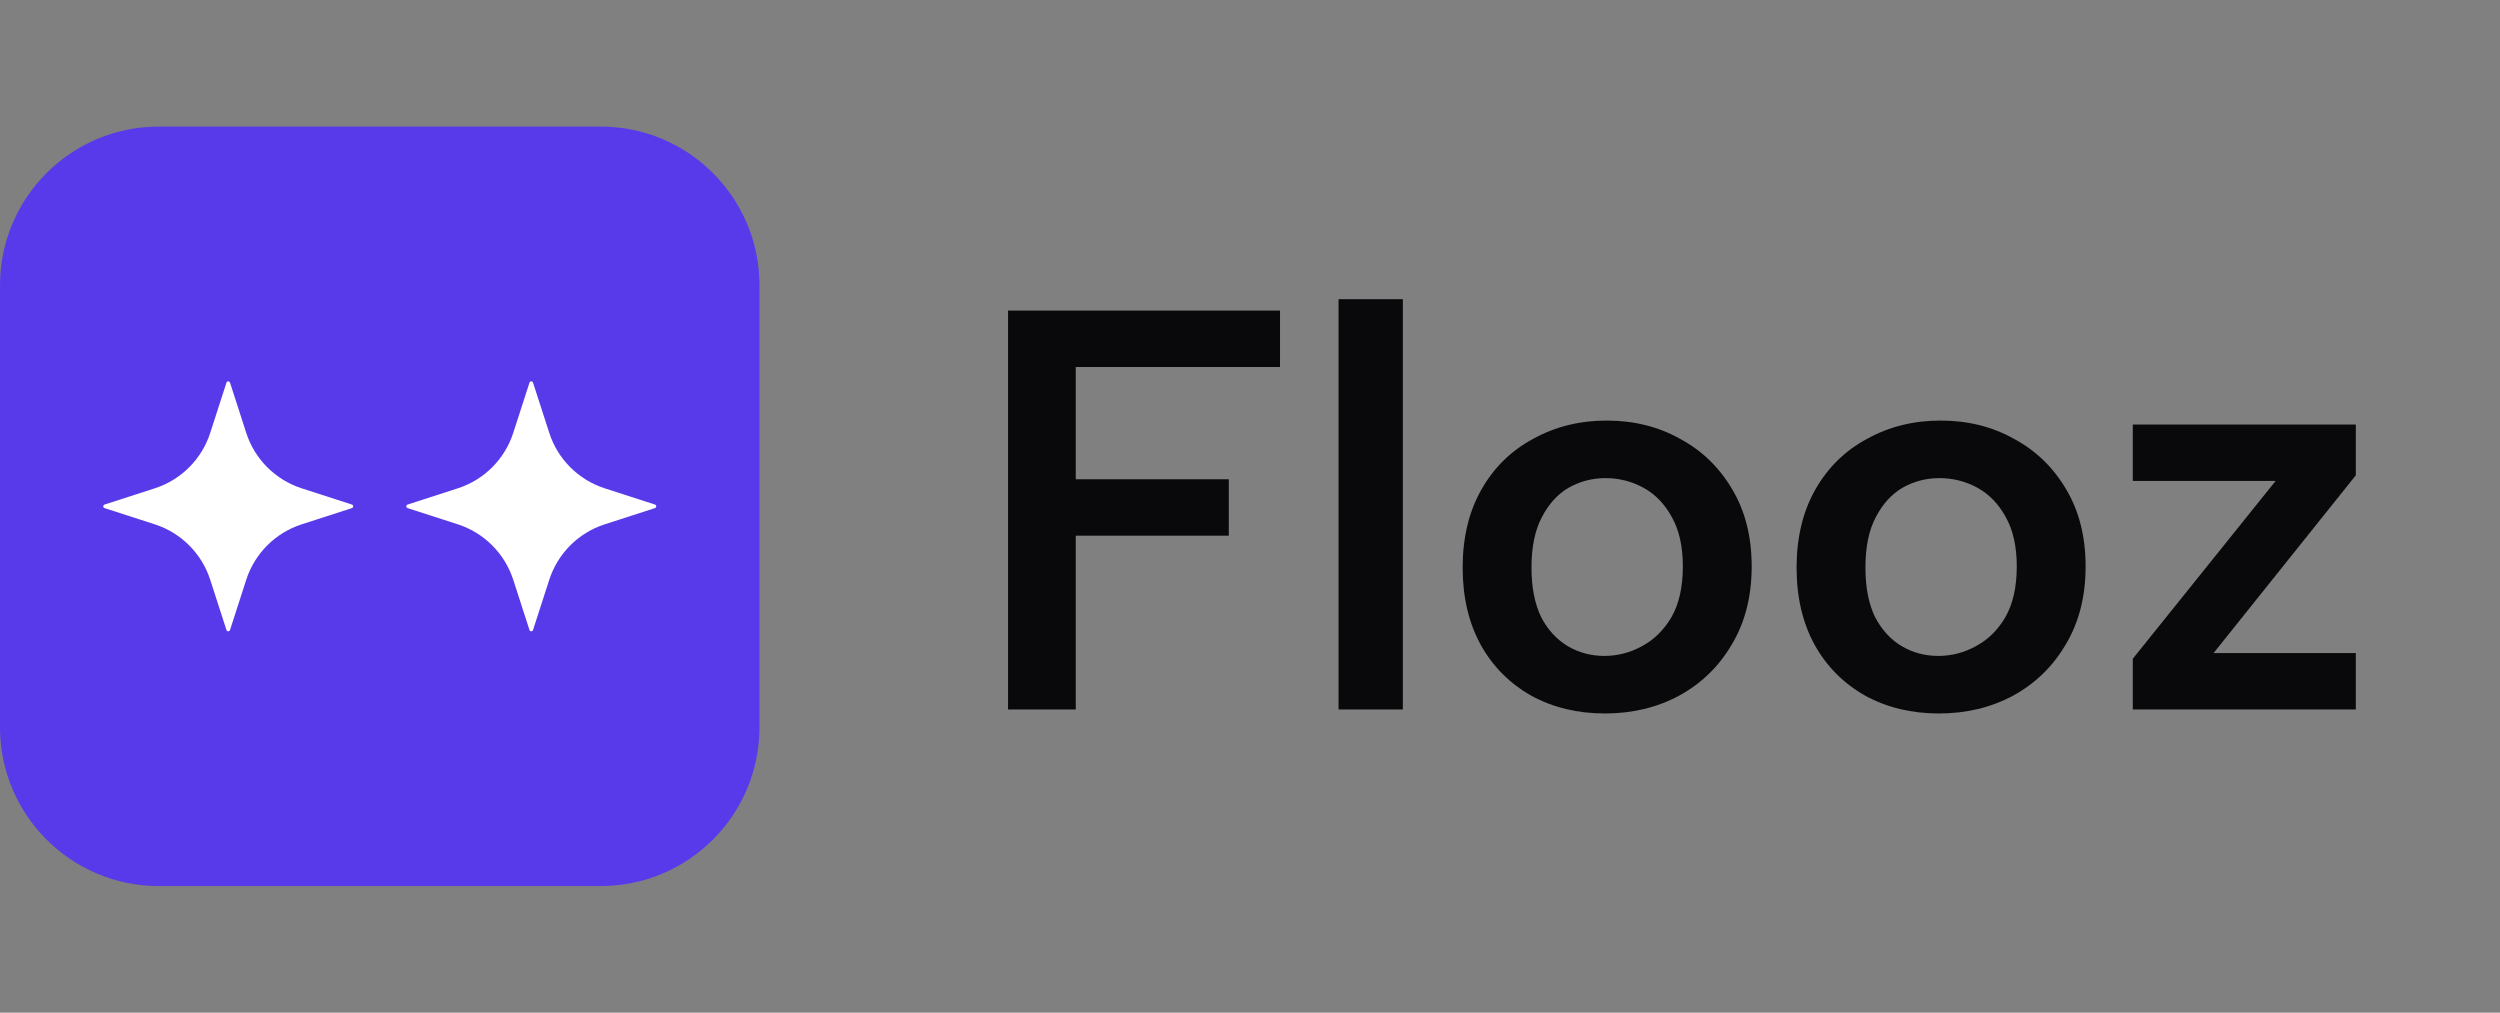
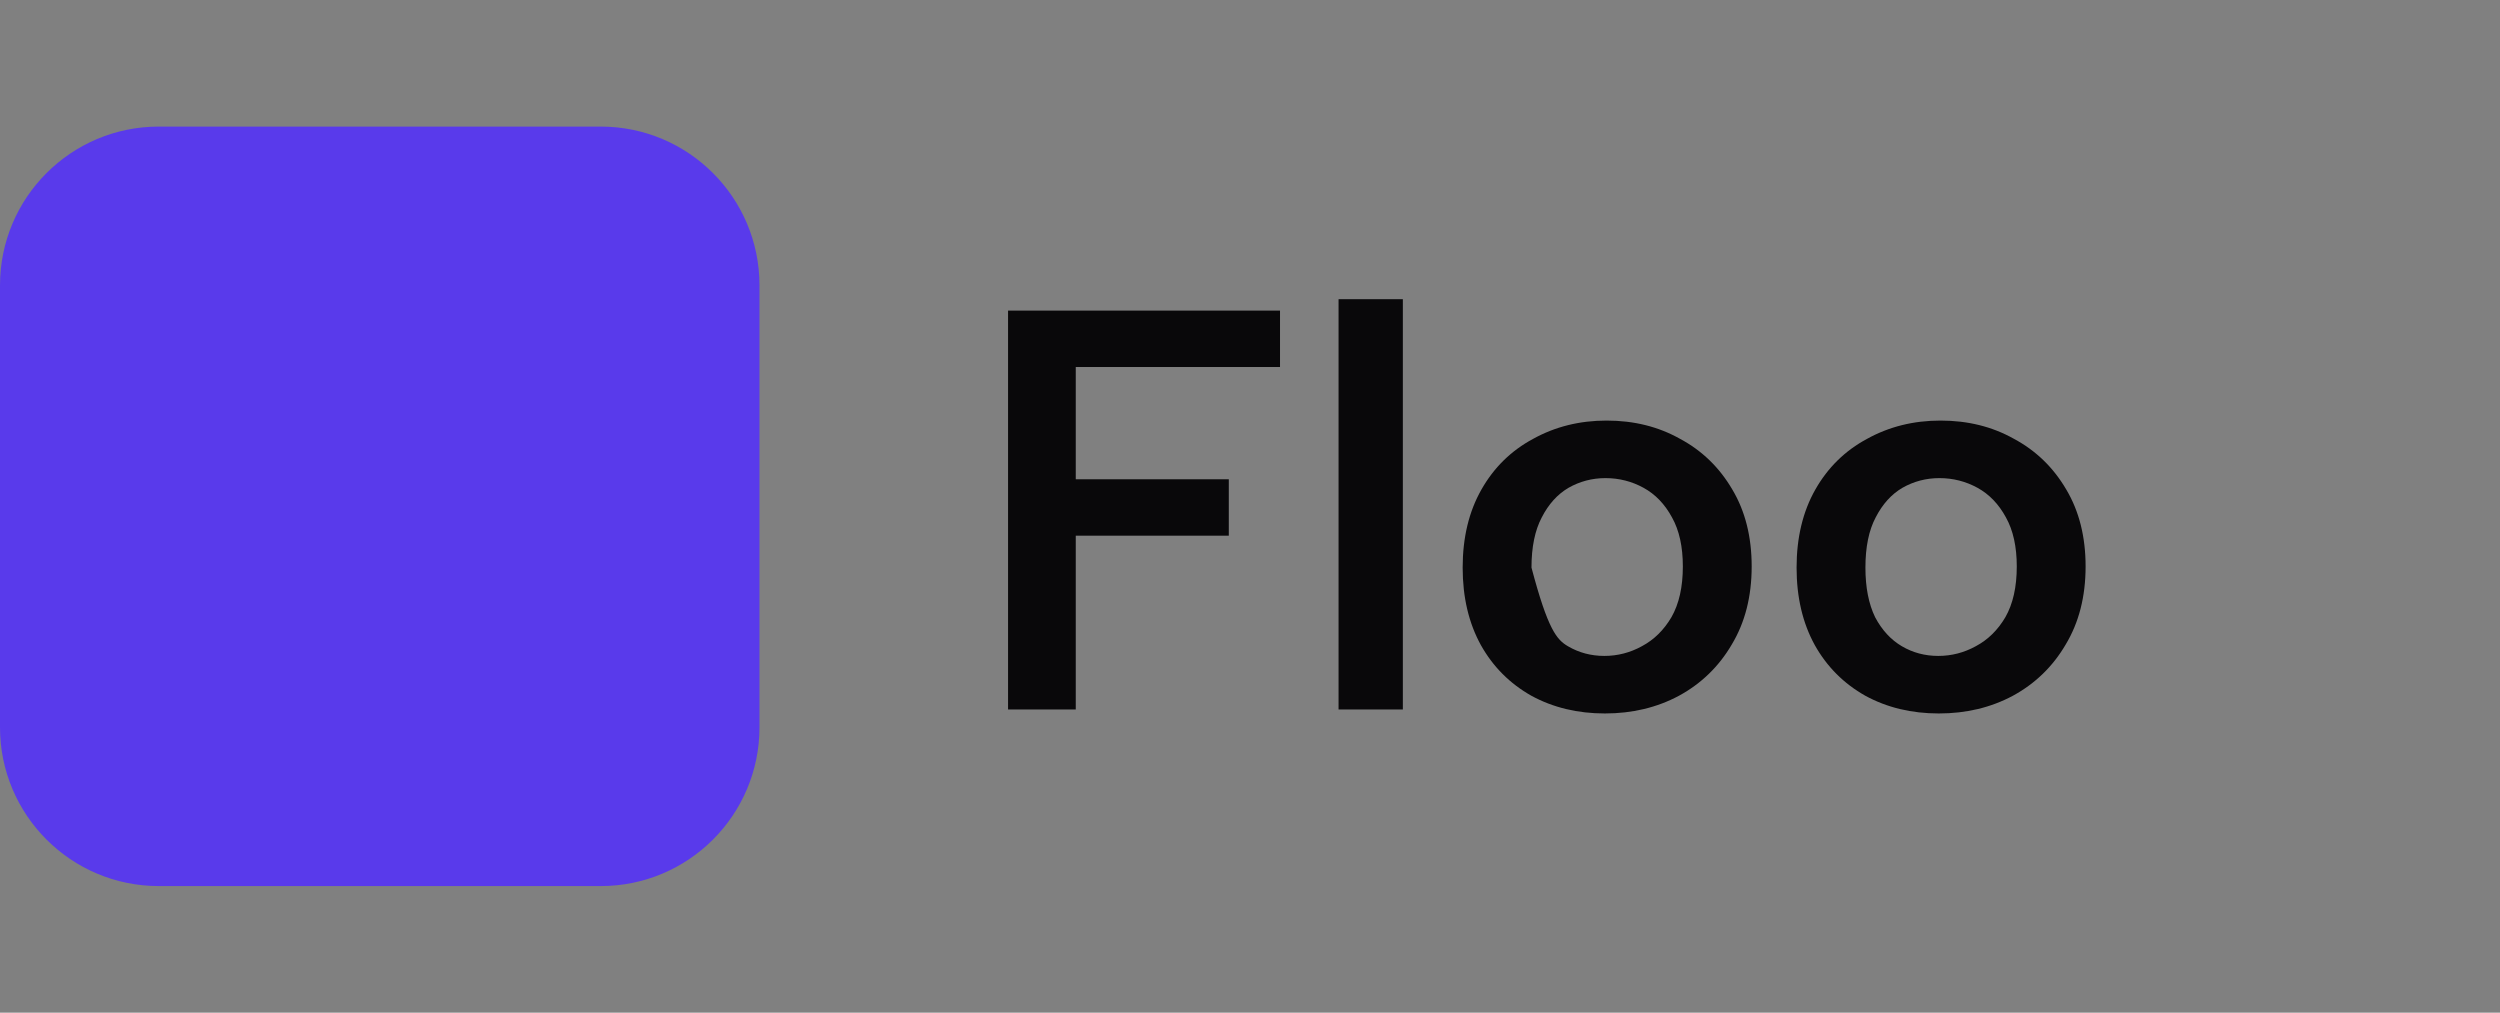
<svg xmlns="http://www.w3.org/2000/svg" width="158" height="64" viewBox="0 0 158 64" fill="none">
  <rect x="0" y="0" width="158" height="64" fill="#808080" stroke="none" />
  <path d="M0 18.036C0 12.493 4.493 8 10.036 8H37.964C43.507 8 48 12.493 48 18.036V45.964C48 51.507 43.507 56 37.964 56H10.036C4.493 56 0 51.507 0 45.964V18.036Z" fill="#593AEB" />
-   <path d="M13.287 36.643L14.312 39.817C14.348 39.925 14.501 39.925 14.537 39.817L15.562 36.643C16.098 34.979 17.404 33.674 19.068 33.137L22.241 32.112C22.35 32.077 22.35 31.923 22.241 31.888L19.068 30.862C17.404 30.326 16.098 29.021 15.562 27.356L14.537 24.183C14.501 24.074 14.348 24.074 14.312 24.183L13.287 27.356C12.751 29.021 11.445 30.326 9.781 30.862L6.608 31.888C6.499 31.923 6.499 32.077 6.608 32.112L9.781 33.137C11.445 33.674 12.748 34.979 13.287 36.643Z" fill="white" />
-   <path d="M32.438 36.643L33.463 39.817C33.498 39.925 33.652 39.925 33.687 39.817L34.713 36.643C35.249 34.979 36.554 33.674 38.219 33.137L41.392 32.112C41.501 32.077 41.501 31.923 41.392 31.888L38.219 30.862C36.554 30.326 35.249 29.021 34.713 27.356L33.687 24.183C33.652 24.074 33.498 24.074 33.463 24.183L32.438 27.356C31.901 29.021 30.596 30.326 28.932 30.862L25.759 31.888C25.65 31.923 25.65 32.077 25.759 32.112L28.932 33.137C30.596 33.674 31.899 34.979 32.438 36.643Z" fill="white" />
  <path d="M63.709 19.63H80.897V23.195H67.988V30.29H77.66V33.855H67.988V44.839H63.709V19.63Z" fill="#09080A" />
  <path d="M84.597 18.909H88.66V44.839H84.597V18.909Z" fill="#09080A" />
-   <path d="M101.429 45.091C99.704 45.091 98.157 44.719 96.79 43.975C95.425 43.206 94.358 42.138 93.591 40.769C92.824 39.377 92.44 37.744 92.44 35.872C92.44 33.975 92.835 32.33 93.627 30.938C94.418 29.545 95.508 28.477 96.899 27.733C98.289 26.964 99.835 26.58 101.537 26.58C103.264 26.58 104.809 26.964 106.176 27.733C107.566 28.477 108.669 29.545 109.483 30.938C110.299 32.306 110.706 33.927 110.706 35.8C110.706 37.696 110.287 39.341 109.448 40.733C108.633 42.126 107.518 43.206 106.104 43.975C104.713 44.719 103.155 45.091 101.429 45.091ZM101.393 41.454C102.233 41.454 103.024 41.25 103.766 40.841C104.533 40.433 105.157 39.821 105.636 39.005C106.116 38.164 106.356 37.096 106.356 35.8C106.356 34.551 106.128 33.519 105.672 32.702C105.217 31.862 104.618 31.238 103.874 30.83C103.132 30.422 102.328 30.217 101.466 30.217C100.626 30.217 99.848 30.422 99.129 30.83C98.433 31.238 97.869 31.862 97.438 32.702C97.007 33.519 96.79 34.575 96.79 35.872C96.79 37.12 96.995 38.164 97.402 39.005C97.833 39.821 98.397 40.433 99.092 40.841C99.787 41.25 100.555 41.454 101.393 41.454Z" fill="#09080A" />
+   <path d="M101.429 45.091C99.704 45.091 98.157 44.719 96.79 43.975C95.425 43.206 94.358 42.138 93.591 40.769C92.824 39.377 92.44 37.744 92.44 35.872C92.44 33.975 92.835 32.33 93.627 30.938C94.418 29.545 95.508 28.477 96.899 27.733C98.289 26.964 99.835 26.58 101.537 26.58C103.264 26.58 104.809 26.964 106.176 27.733C107.566 28.477 108.669 29.545 109.483 30.938C110.299 32.306 110.706 33.927 110.706 35.8C110.706 37.696 110.287 39.341 109.448 40.733C108.633 42.126 107.518 43.206 106.104 43.975C104.713 44.719 103.155 45.091 101.429 45.091ZM101.393 41.454C102.233 41.454 103.024 41.25 103.766 40.841C104.533 40.433 105.157 39.821 105.636 39.005C106.116 38.164 106.356 37.096 106.356 35.8C106.356 34.551 106.128 33.519 105.672 32.702C105.217 31.862 104.618 31.238 103.874 30.83C103.132 30.422 102.328 30.217 101.466 30.217C100.626 30.217 99.848 30.422 99.129 30.83C98.433 31.238 97.869 31.862 97.438 32.702C97.007 33.519 96.79 34.575 96.79 35.872C97.833 39.821 98.397 40.433 99.092 40.841C99.787 41.25 100.555 41.454 101.393 41.454Z" fill="#09080A" />
  <path d="M122.533 45.091C120.807 45.091 119.261 44.719 117.895 43.975C116.528 43.206 115.462 42.138 114.694 40.769C113.927 39.377 113.544 37.744 113.544 35.872C113.544 33.975 113.94 32.33 114.73 30.938C115.522 29.545 116.613 28.477 118.003 27.733C119.393 26.964 120.939 26.58 122.641 26.58C124.367 26.58 125.913 26.964 127.28 27.733C128.67 28.477 129.773 29.545 130.588 30.938C131.403 32.306 131.81 33.927 131.81 35.8C131.81 37.696 131.391 39.341 130.552 40.733C129.737 42.126 128.622 43.206 127.208 43.975C125.817 44.719 124.26 45.091 122.533 45.091ZM122.497 41.454C123.336 41.454 124.128 41.25 124.87 40.841C125.638 40.433 126.261 39.821 126.741 39.005C127.22 38.164 127.46 37.096 127.46 35.8C127.46 34.551 127.232 33.519 126.776 32.702C126.321 31.862 125.721 31.238 124.979 30.83C124.235 30.422 123.432 30.217 122.569 30.217C121.73 30.217 120.951 30.422 120.232 30.83C119.537 31.238 118.973 31.862 118.542 32.702C118.11 33.519 117.895 34.575 117.895 35.872C117.895 37.12 118.099 38.164 118.506 39.005C118.938 39.821 119.501 40.433 120.196 40.841C120.891 41.25 121.658 41.454 122.497 41.454Z" fill="#09080A" />
-   <path d="M148.888 30.037L139.899 41.273H148.888V44.839H134.792V41.634L143.818 30.397H134.792V26.832H148.888V30.037Z" fill="#09080A" />
</svg>